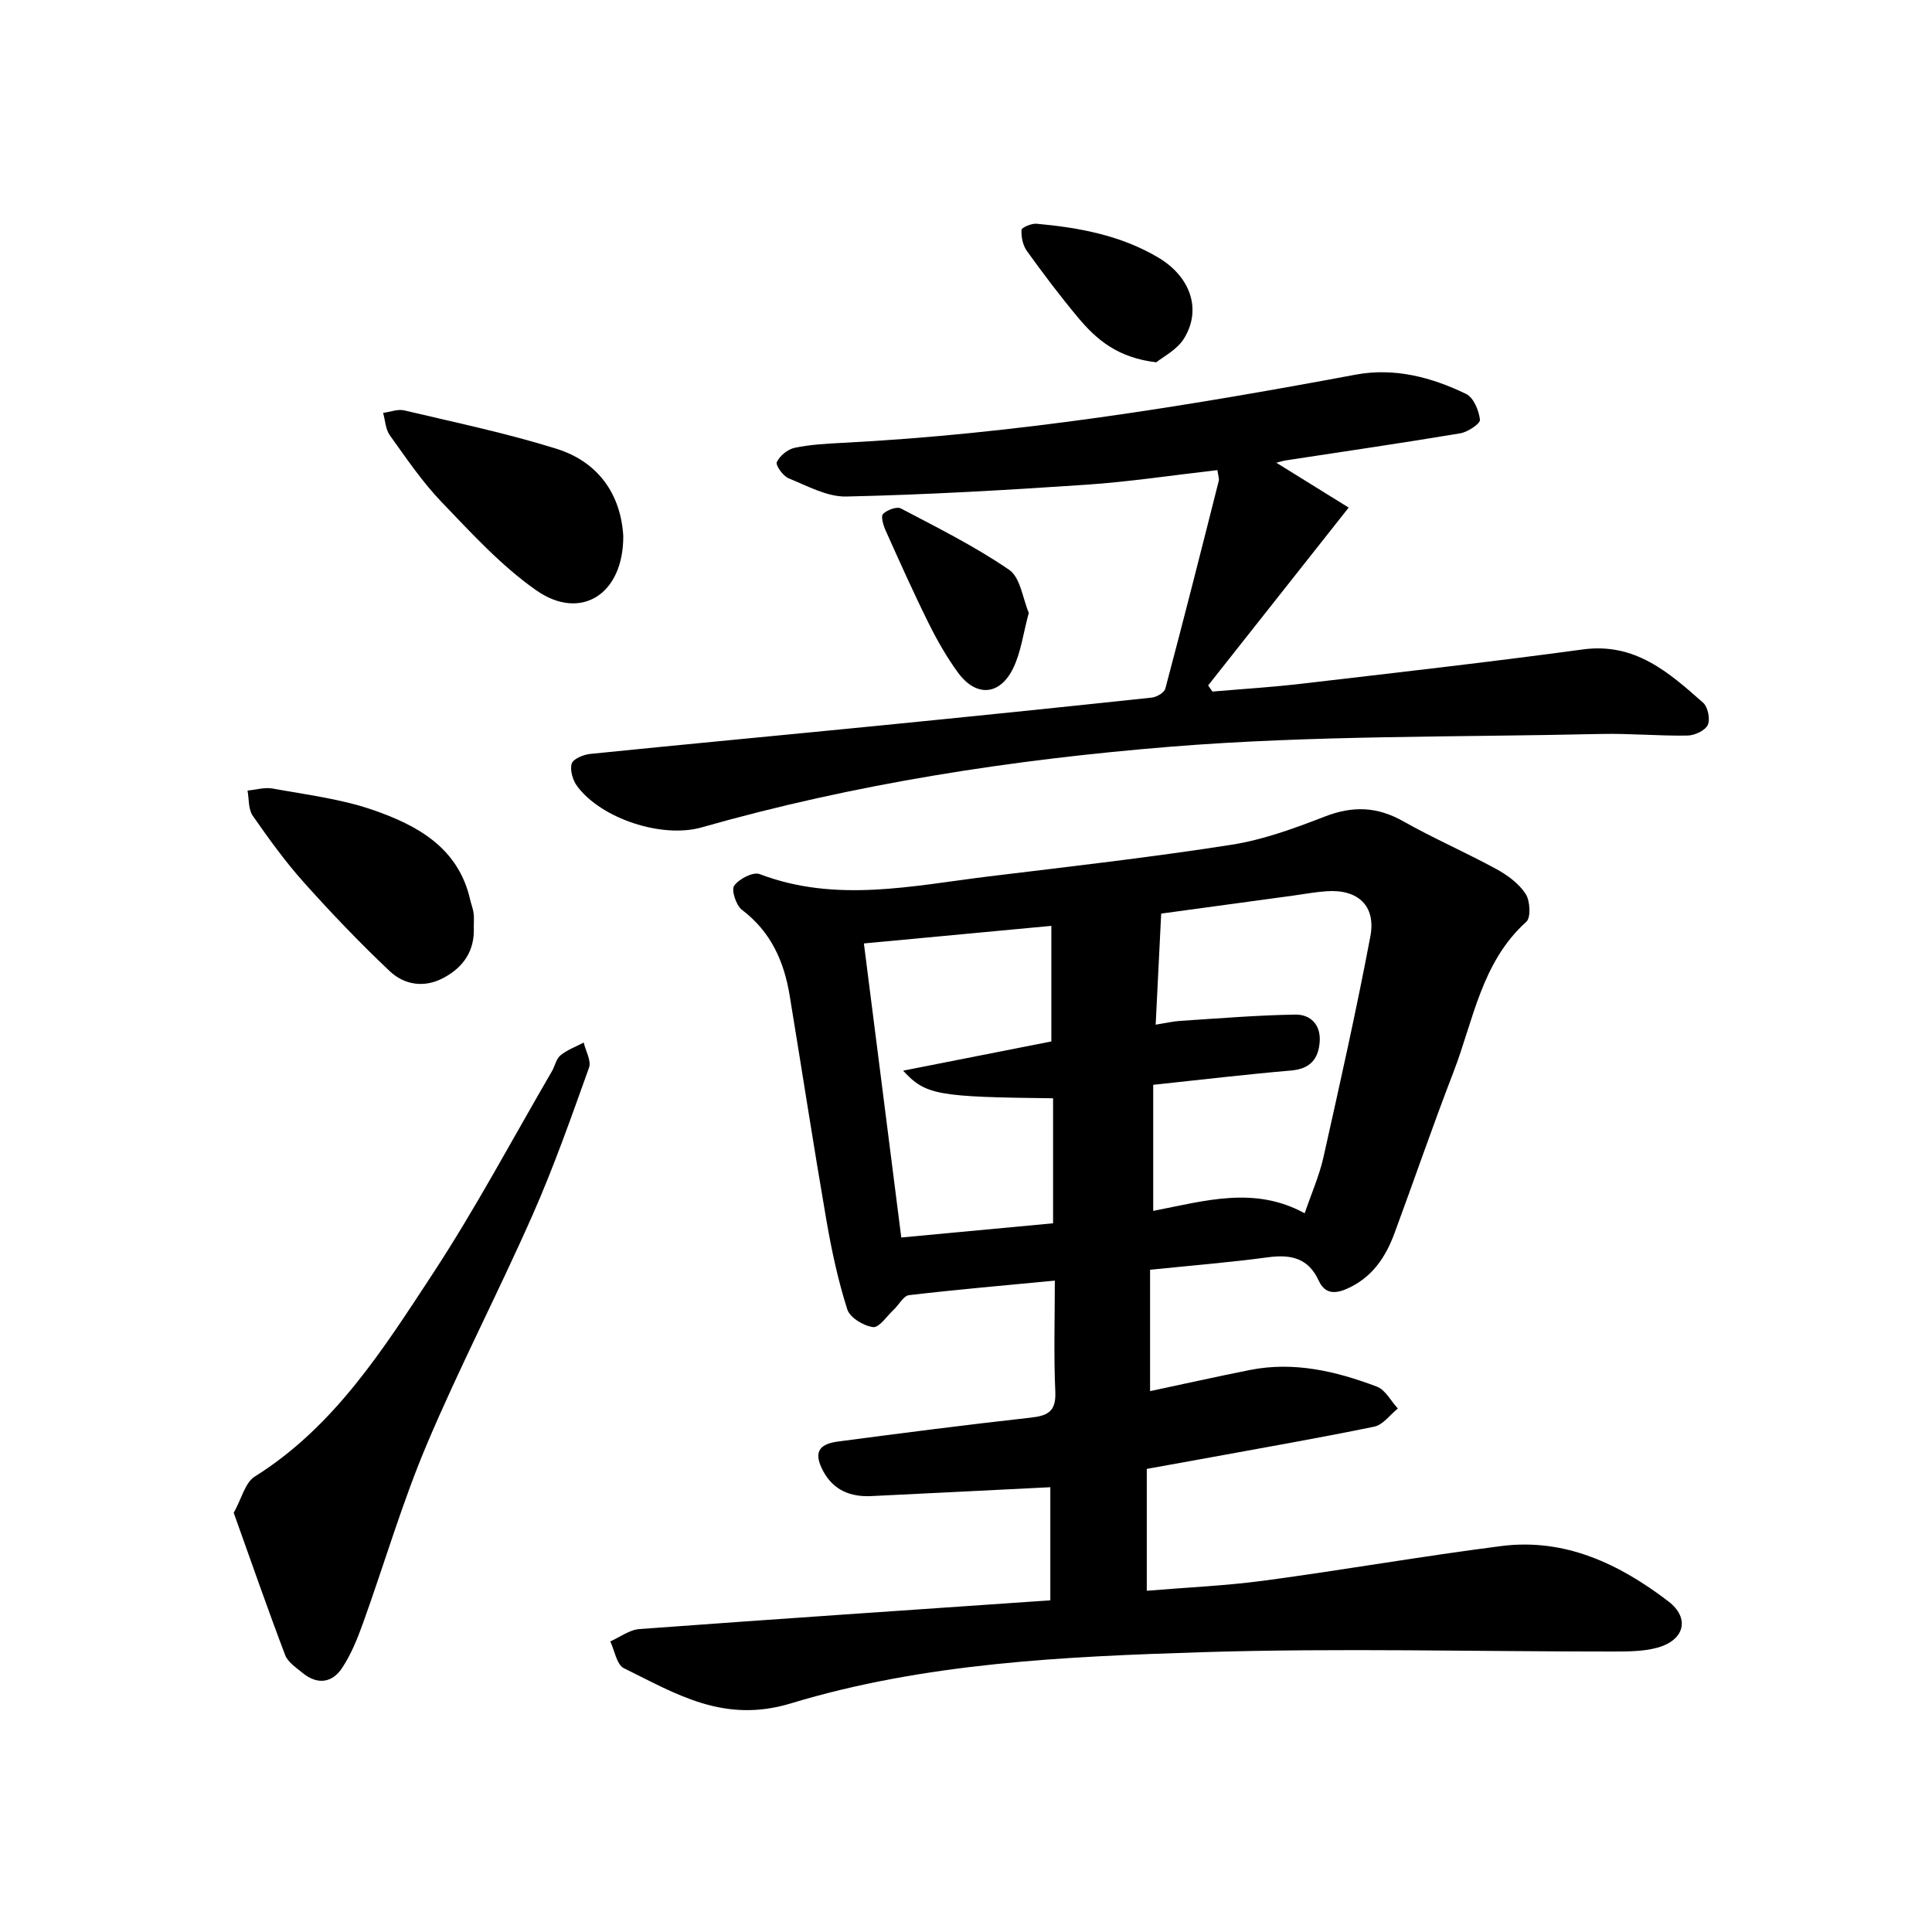
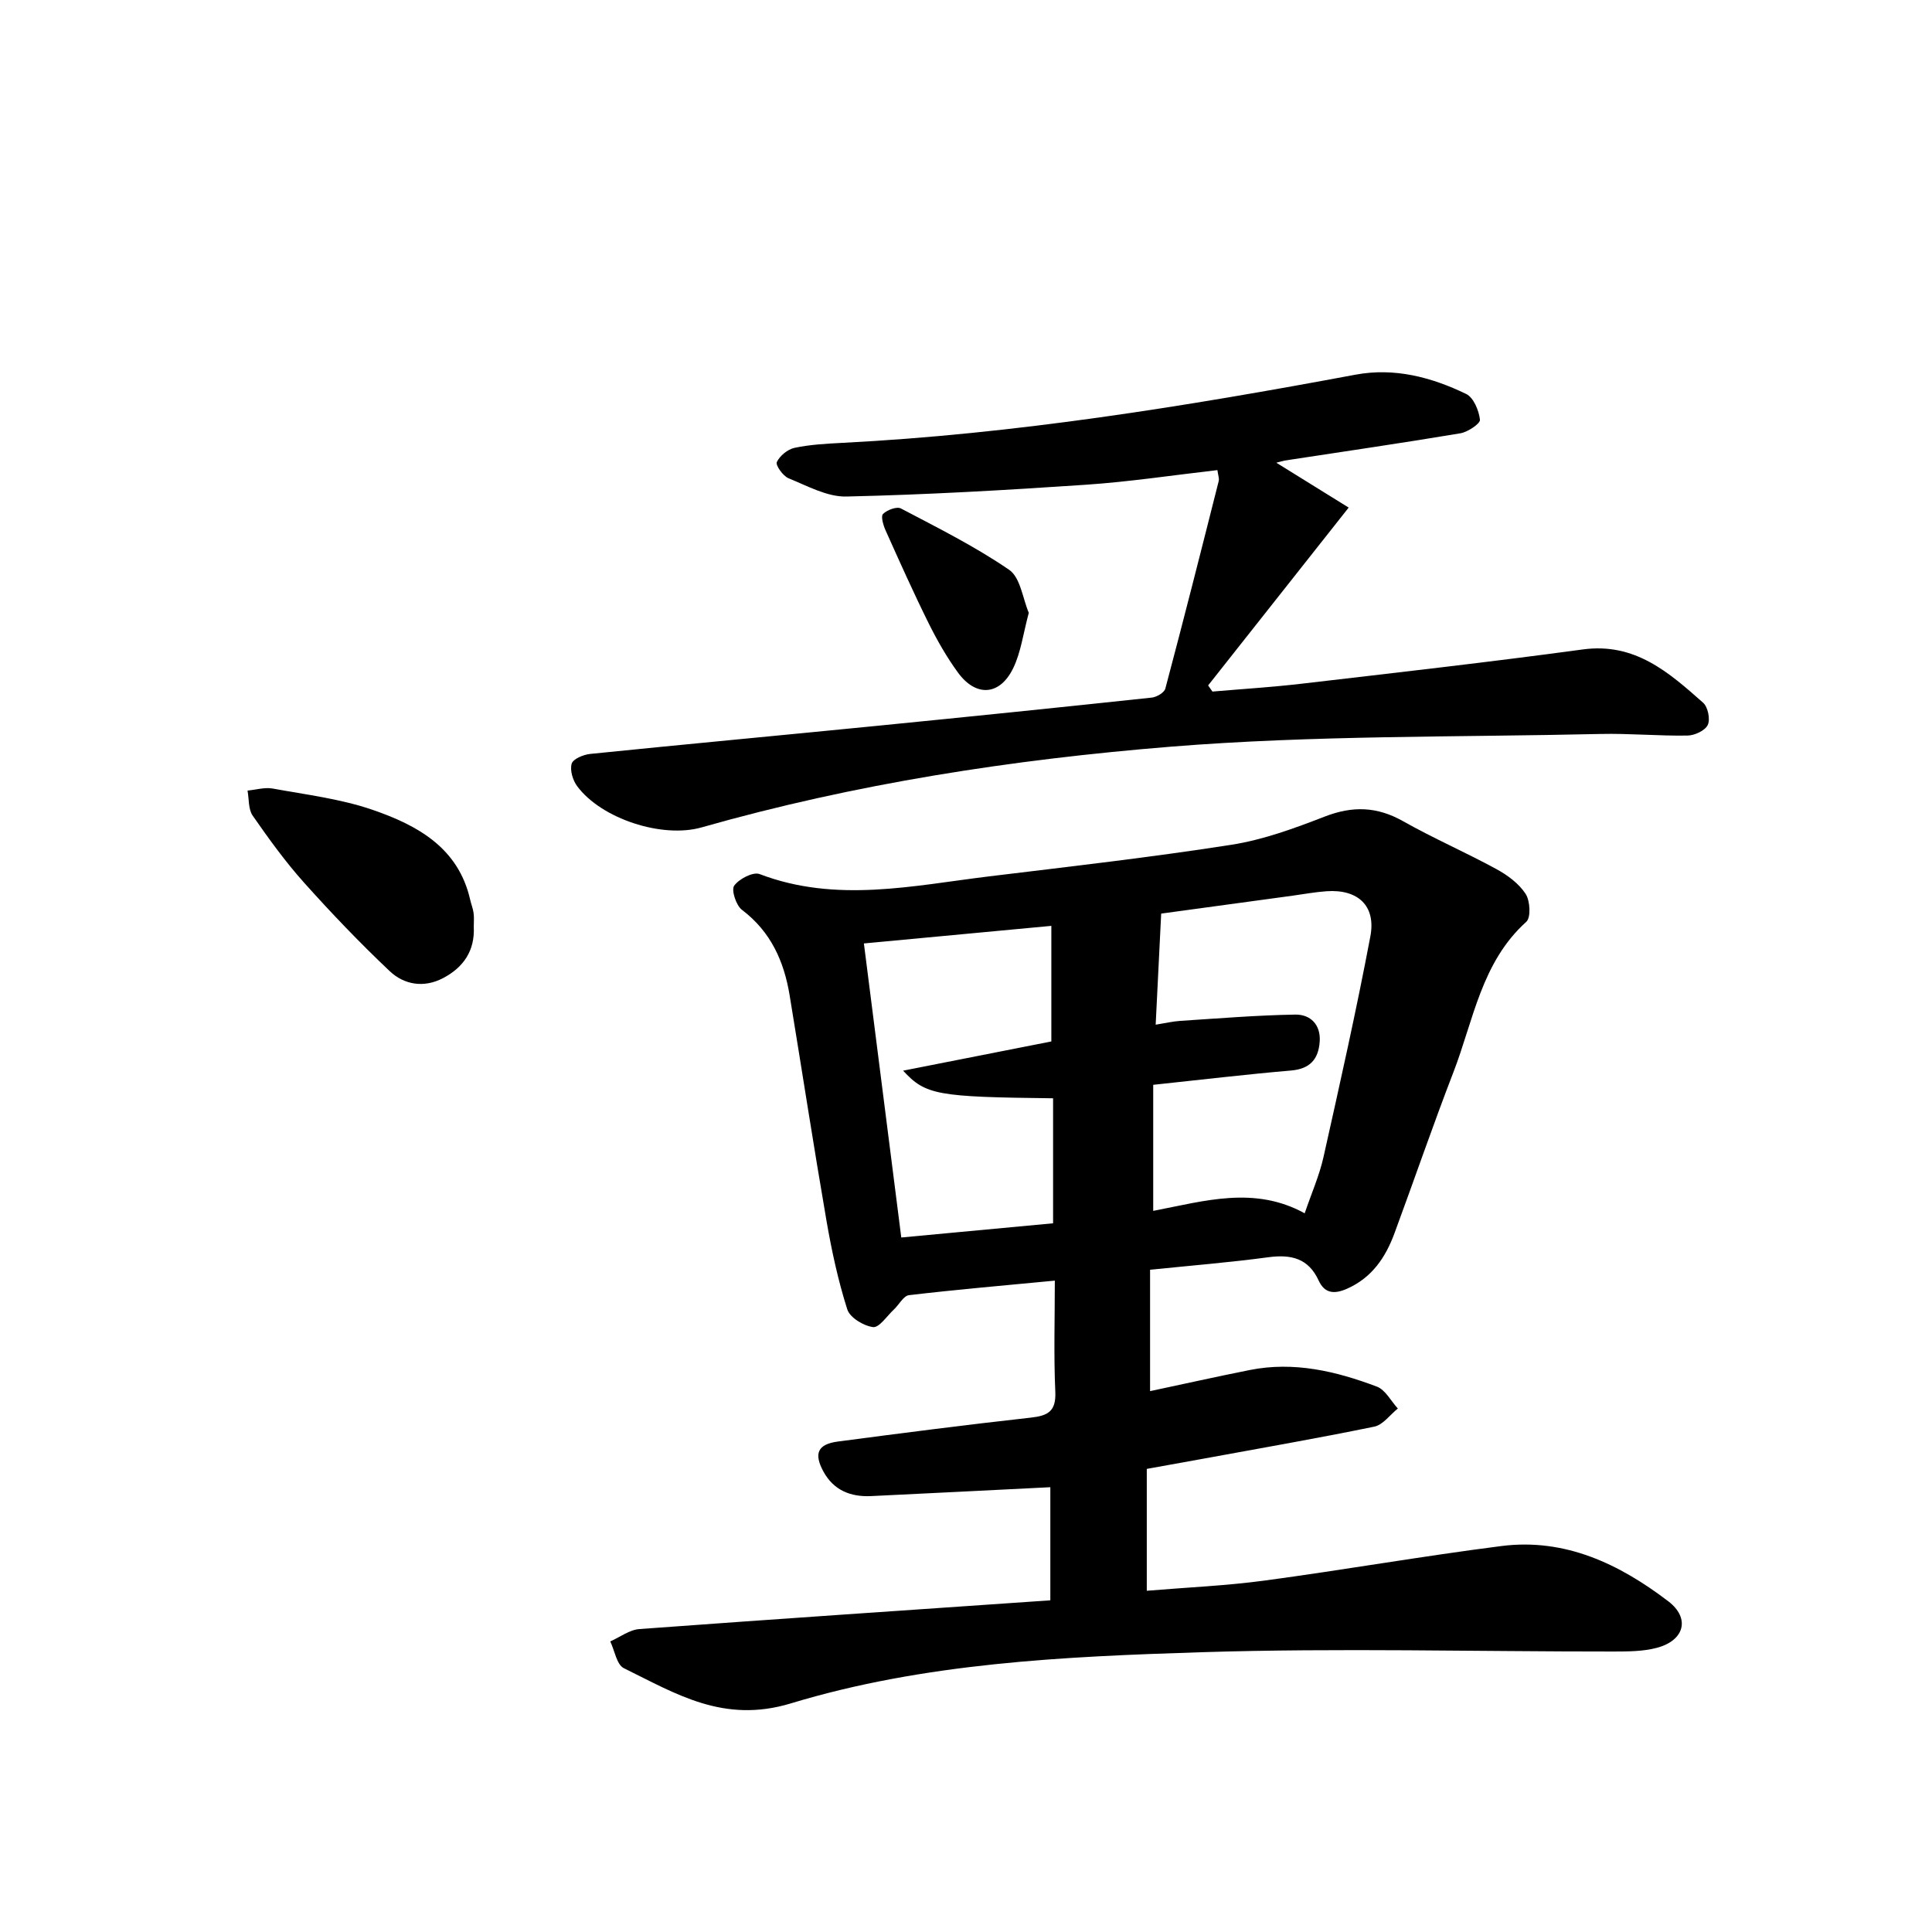
<svg xmlns="http://www.w3.org/2000/svg" enable-background="new 0 0 400 400" viewBox="0 0 400 400">
  <path d="m217.46 331.33c0-8.32 0-15.98 0-23.42-12.33.61-24.71 1.25-37.1 1.84-4.26.2-7.78-1.2-9.9-5.12-2.01-3.72-1.16-5.63 3.05-6.18 13.27-1.75 26.55-3.46 39.86-4.94 3.56-.39 5.3-1.27 5.12-5.35-.34-7.53-.1-15.09-.1-23.02-10.24.98-20.24 1.84-30.19 3.01-1.14.13-2.06 1.97-3.13 2.97-1.43 1.33-3.05 3.8-4.31 3.64-1.97-.25-4.8-1.96-5.34-3.67-1.9-5.96-3.23-12.14-4.3-18.32-2.68-15.53-5.07-31.11-7.63-46.67-1.16-7.07-3.9-13.21-9.88-17.73-1.21-.92-2.24-4.09-1.61-4.99 1-1.41 3.92-2.93 5.27-2.41 15.84 6.04 31.7 2.4 47.54.47 16.73-2.03 33.49-3.94 50.14-6.54 6.59-1.03 13.06-3.41 19.33-5.84 5.75-2.23 10.81-2.09 16.21.96 6.3 3.56 12.97 6.45 19.33 9.92 2.3 1.25 4.65 2.99 6.04 5.12.94 1.43 1.13 4.91.14 5.79-9.31 8.39-10.93 20.39-15.09 31.15-4.26 11.03-8.09 22.22-12.19 33.31-1.85 5.02-4.67 9.23-9.86 11.52-2.62 1.15-4.61.98-5.85-1.72-2.13-4.62-5.72-5.44-10.42-4.81-7.94 1.07-15.94 1.71-24.48 2.59v25.13c6.83-1.45 13.71-2.99 20.63-4.37 9.14-1.83 17.88.24 26.34 3.44 1.76.67 2.9 2.98 4.33 4.53-1.62 1.29-3.07 3.38-4.88 3.75-11.7 2.41-23.49 4.45-35.24 6.61-3.86.71-7.72 1.4-11.86 2.14v25.23c8.22-.69 16.35-1.03 24.38-2.11 16.37-2.2 32.66-5.06 49.05-7.15 13.17-1.68 24.42 3.72 34.54 11.44 4.61 3.52 3.33 8.14-2.39 9.64-2.84.75-5.92.75-8.89.76-28.42.02-56.86-.75-85.25.14-28.65.9-57.57 2.23-85.14 10.6-13.92 4.22-23.75-1.98-34.57-7.29-1.48-.73-1.9-3.64-2.81-5.54 2.01-.89 3.97-2.41 6.03-2.56 28.11-2.07 56.27-3.96 85.08-5.95zm21.81-119.18c2.07-.33 3.57-.69 5.09-.79 7.94-.51 15.88-1.17 23.82-1.3 3.11-.05 5.3 2.07 5.05 5.61-.26 3.61-1.99 5.63-5.93 5.97-9.37.8-18.72 1.92-28.54 2.96v26.1c10.61-2.04 20.94-5.23 31.36.5 1.43-4.2 3.04-7.82 3.89-11.62 3.4-15.2 6.82-30.41 9.71-45.72 1.2-6.35-2.6-9.79-9.06-9.34-2.35.16-4.69.6-7.03.92-9.01 1.23-18.02 2.45-27.22 3.71-.38 7.8-.75 15.15-1.14 23zm-21.6-20.46c-13.33 1.25-25.93 2.43-38.81 3.64 2.62 20.57 5.17 40.67 7.74 60.88 10.71-1 21.13-1.98 31.43-2.94 0-9.04 0-17.47 0-25.88-23.96-.28-26.39-.66-31.05-5.72 10.9-2.15 21.02-4.14 30.69-6.05 0-8.08 0-15.73 0-23.93z" />
  <path d="m264.25 95.8c5.38 3.33 10.45 6.48 14.98 9.29-10.12 12.8-19.61 24.81-29.1 36.82.3.42.59.85.89 1.27 6.17-.53 12.35-.91 18.5-1.63 19.41-2.27 38.82-4.46 58.18-7.09 10.8-1.47 17.83 4.76 24.92 11.04.99.88 1.51 3.44.95 4.6-.56 1.17-2.72 2.17-4.2 2.19-5.99.1-12-.47-17.99-.33-29.66.68-59.42.25-88.95 2.63-32.77 2.65-65.37 7.66-97.16 16.71-8.17 2.33-20.75-1.78-25.76-8.51-.92-1.23-1.55-3.33-1.15-4.68.29-.99 2.44-1.88 3.85-2.02 19.77-2.01 39.55-3.85 59.32-5.81 18.98-1.88 37.96-3.82 56.93-5.85 1.02-.11 2.59-1.03 2.81-1.86 3.8-14.29 7.43-28.63 11.05-42.97.14-.55-.13-1.2-.27-2.27-9.19 1.05-18.19 2.42-27.24 3.03-16.51 1.12-33.05 2.07-49.59 2.44-3.97.09-8.07-2.2-11.96-3.78-1.15-.47-2.73-2.71-2.43-3.35.61-1.3 2.24-2.64 3.67-2.95 3.22-.68 6.57-.86 9.87-1.03 35.81-1.83 71.1-7.55 106.29-14.12 8.04-1.5 15.72.52 22.9 4 1.53.74 2.63 3.42 2.85 5.33.09.8-2.51 2.55-4.06 2.81-12.11 2.03-24.27 3.79-36.41 5.65-.51.11-1.03.28-1.69.44z" />
-   <path d="m48.39 313.21c1.64-2.94 2.35-6.24 4.35-7.5 16.52-10.35 26.59-26.36 36.86-42 8.88-13.54 16.51-27.91 24.67-41.92.63-1.09.88-2.57 1.78-3.3 1.39-1.14 3.18-1.78 4.8-2.64.41 1.75 1.61 3.78 1.1 5.2-3.67 10.24-7.28 20.52-11.67 30.46-7.06 16-15.16 31.55-21.96 47.65-5.07 12.01-8.74 24.61-13.16 36.89-1.16 3.23-2.48 6.51-4.37 9.34-2.06 3.09-5.15 3.45-8.16.96-1.33-1.1-3.03-2.21-3.59-3.68-3.67-9.67-7.07-19.45-10.65-29.46z" />
-   <path d="m129.04 110.92c.09 12.16-8.82 17.74-18.03 11.29-7.25-5.08-13.41-11.84-19.6-18.29-4.01-4.18-7.31-9.07-10.71-13.81-.89-1.24-.94-3.07-1.38-4.63 1.47-.19 3.05-.83 4.39-.51 10.54 2.5 21.17 4.71 31.49 7.94 8.84 2.76 13.33 9.62 13.84 18.01z" />
  <path d="m98.09 191.87c.25 4.97-2.14 8.44-6.4 10.66-3.94 2.05-8.01 1.36-11-1.46-6.17-5.83-12.06-11.99-17.73-18.32-3.88-4.33-7.31-9.09-10.64-13.87-.93-1.34-.75-3.45-1.07-5.2 1.74-.16 3.55-.72 5.21-.42 6.94 1.27 14.07 2.13 20.69 4.41 9.21 3.18 17.75 7.79 20.2 18.63.21.92.58 1.81.7 2.73.13.93.04 1.89.04 2.84z" />
  <path d="m213 126.88c-1.16 4.29-1.62 8.15-3.23 11.46-2.77 5.71-7.71 6.01-11.44.9-2.31-3.17-4.28-6.62-6.03-10.13-3.15-6.35-6.05-12.83-8.95-19.3-.48-1.06-1.02-2.92-.53-3.4.84-.83 2.84-1.59 3.7-1.14 7.61 4 15.35 7.86 22.41 12.7 2.34 1.6 2.81 5.95 4.07 8.91z" />
-   <path d="m239.4 75.01c-8.02-.94-12.4-4.72-16.18-9.24-3.72-4.45-7.22-9.09-10.61-13.8-.84-1.16-1.2-2.92-1.12-4.36.03-.51 2.07-1.38 3.12-1.29 8.81.8 17.44 2.4 25.18 6.99 6.73 3.99 9.06 10.82 5.33 16.8-1.46 2.34-4.35 3.78-5.72 4.9z" />
</svg>